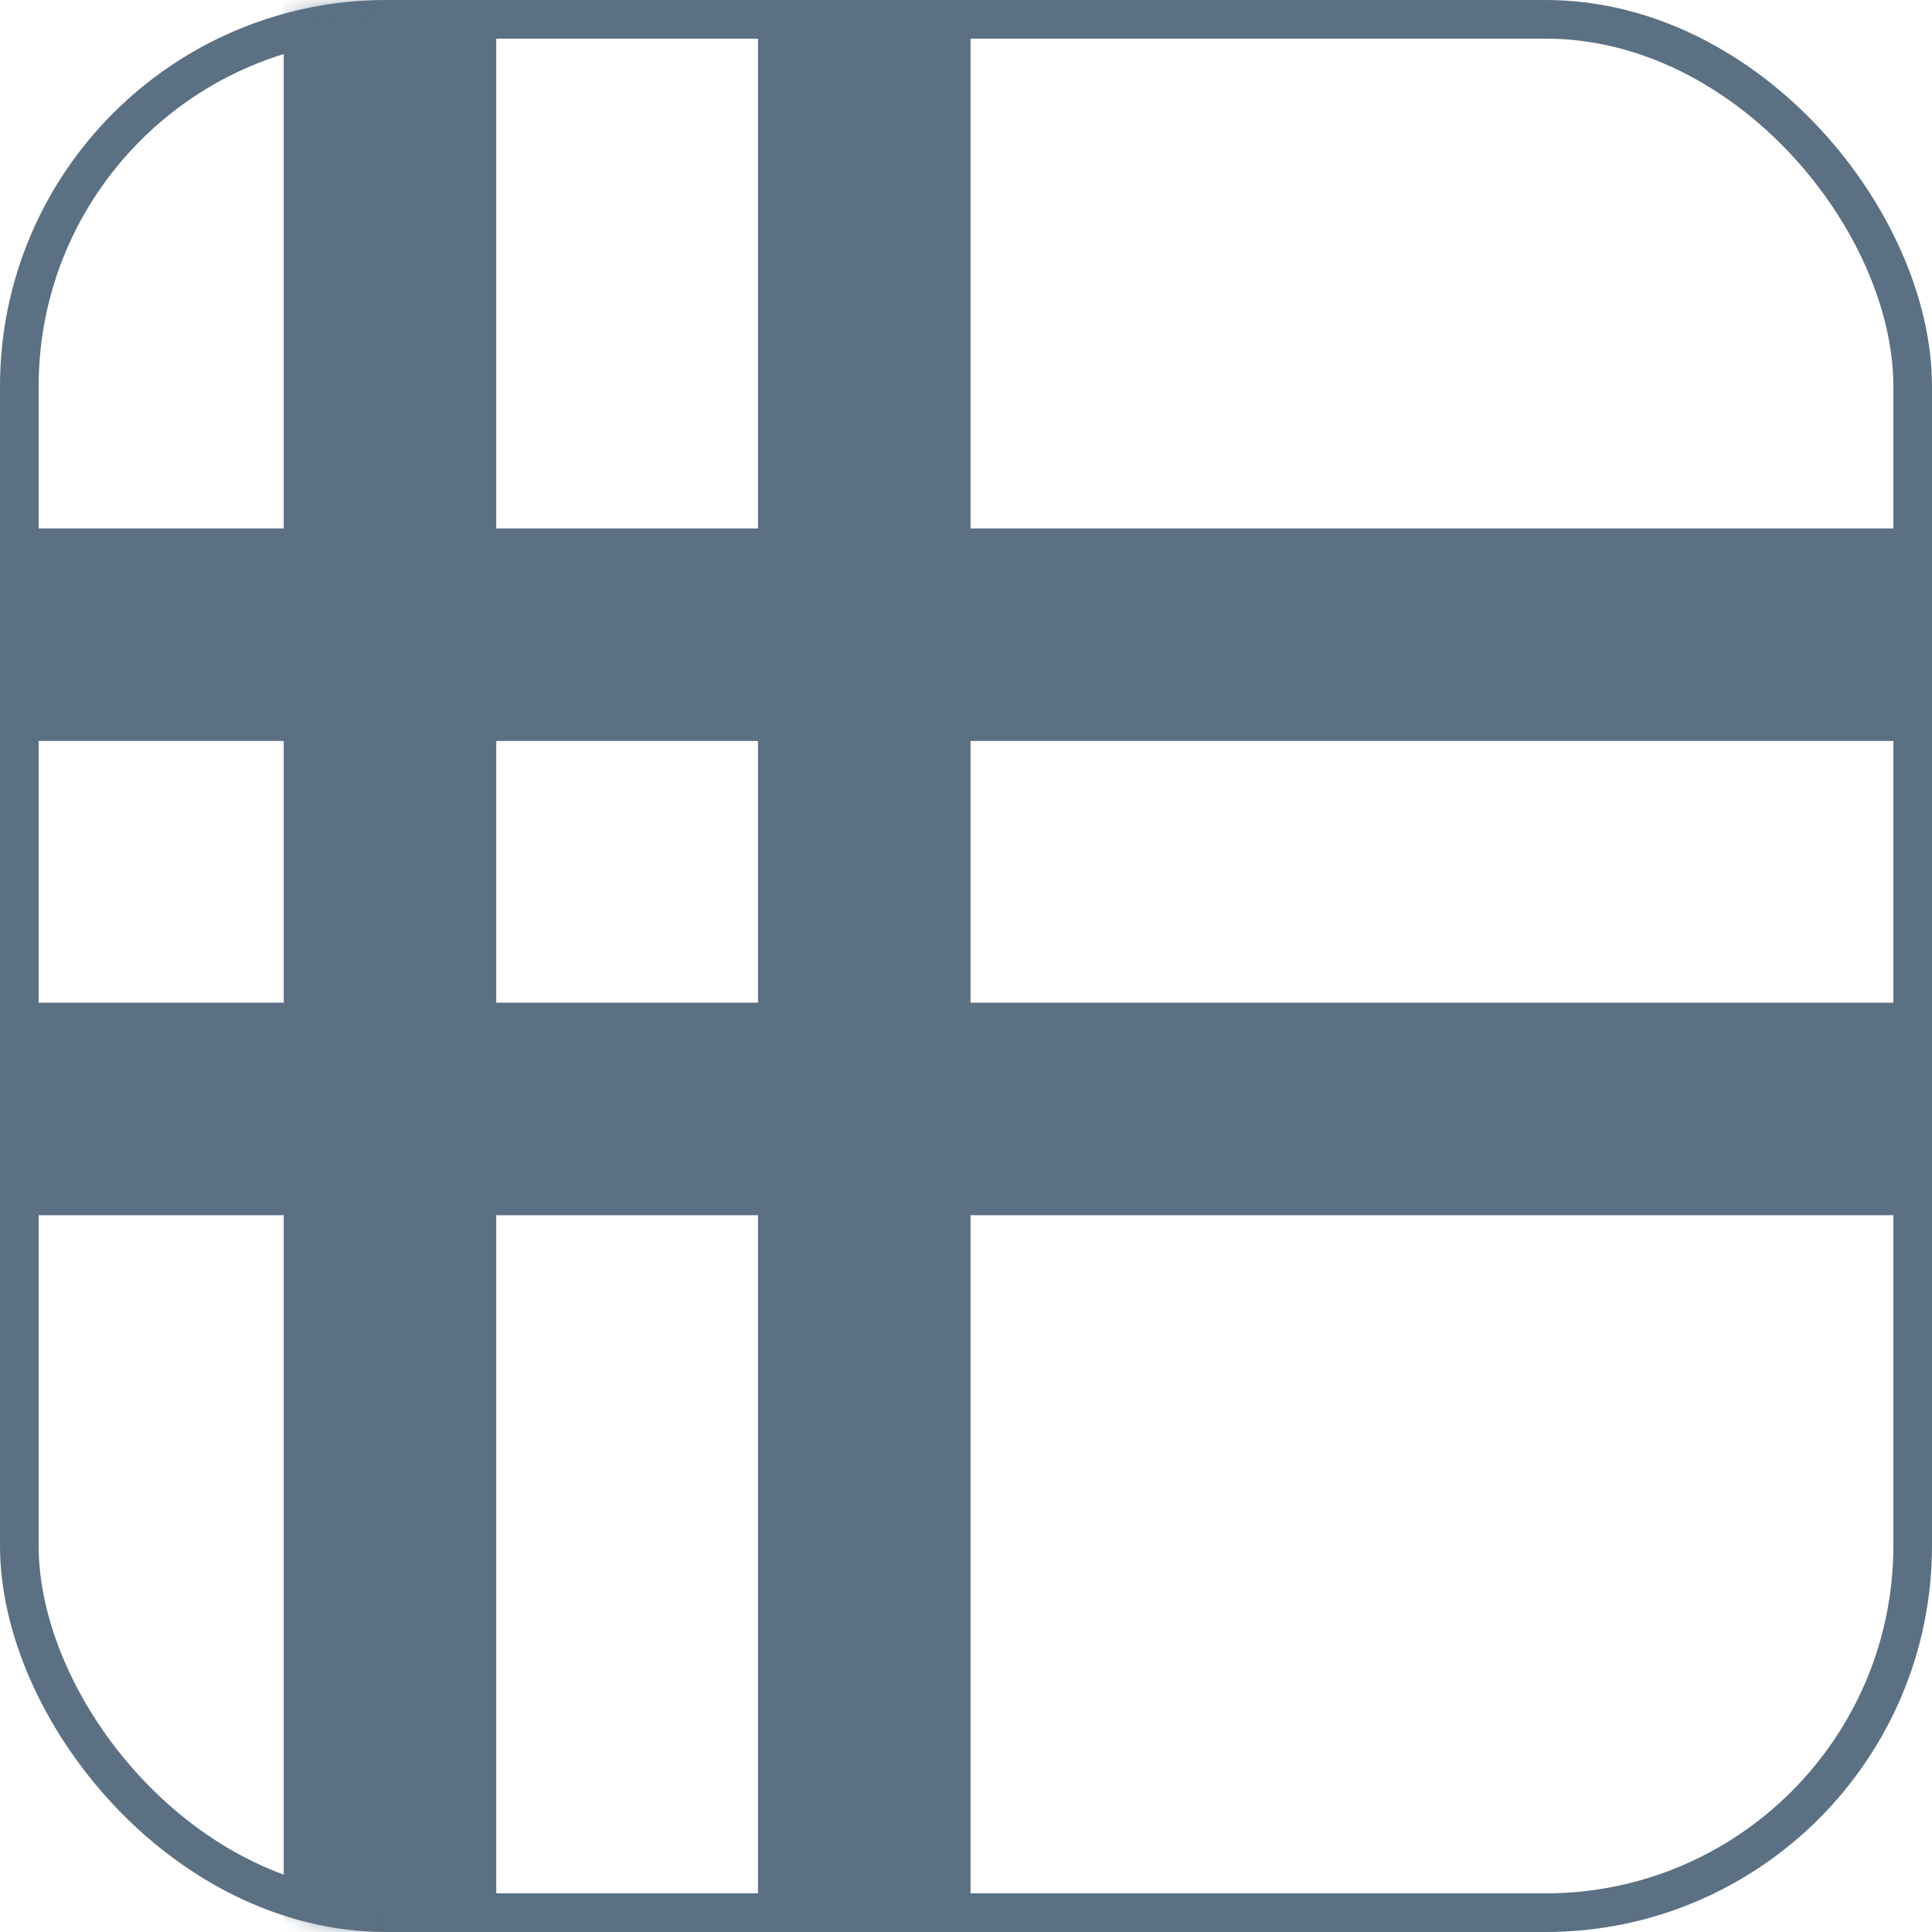
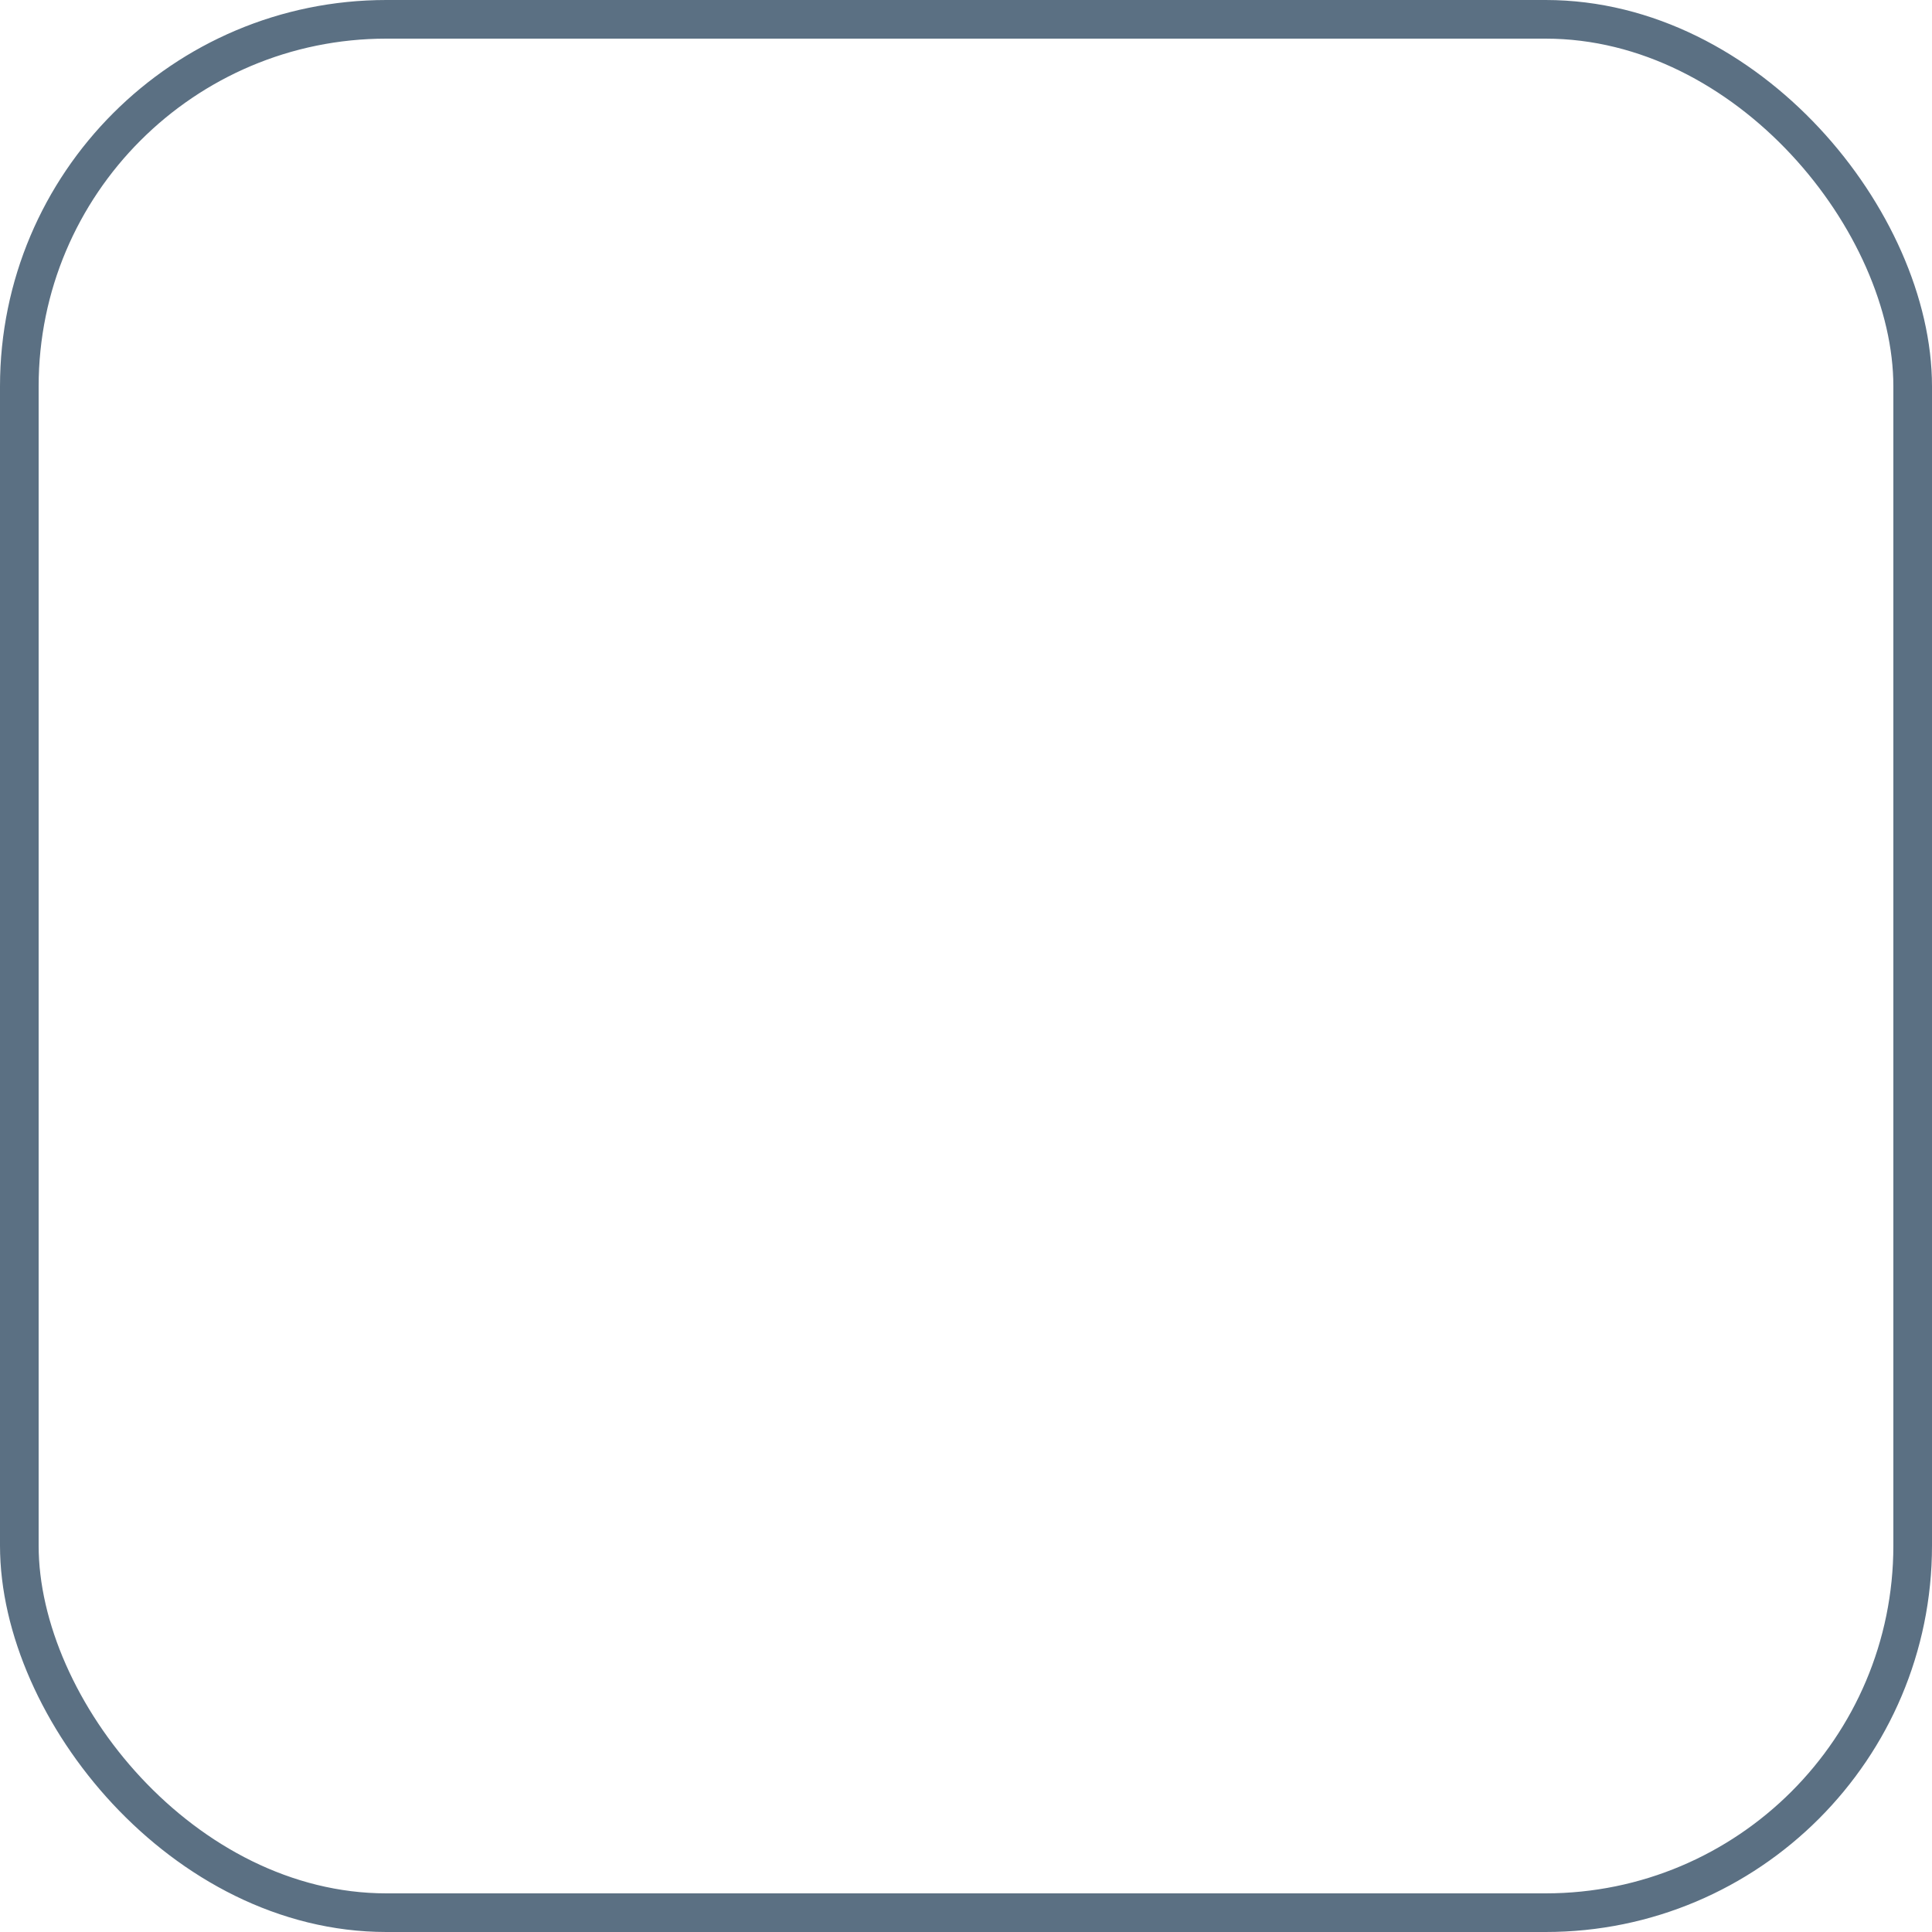
<svg xmlns="http://www.w3.org/2000/svg" width="100" height="100" viewBox="0 0 100 100" fill="none">
  <rect x="1" y="1" width="98" height="98" rx="19" stroke="#5B7083" stroke-width="2" />
  <mask id="mask0" mask-type="alpha" maskUnits="userSpaceOnUse" x="0" y="0" width="100" height="100">
-     <rect width="100" height="100" rx="20" fill="#fff" />
-   </mask>
+     </mask>
  <g mask="url(#mask0)">
    <mask id="mask1" mask-type="alpha" maskUnits="userSpaceOnUse" x="0" y="0" width="100" height="100">
      <rect x="1" y="1" width="98" height="98" rx="19" fill="white" stroke="#5B7083" stroke-width="2" />
    </mask>
    <g mask="url(#mask1)">
-       <path d="M25.687 -156.231H14.687V122.018H25.687V-156.231Z" fill="#5B7083" />
-       <path d="M50.235 -156.231H39.235V122.018H50.235V-156.231Z" fill="#5B7083" />
+       <path d="M25.687 -156.231V122.018H25.687V-156.231Z" fill="#5B7083" />
      <path d="M-284.81 51.899V62.899L139.189 62.899V51.899L-284.81 51.899Z" fill="#5B7083" />
      <path d="M-284.811 27.352V38.352L139.188 38.352V27.352L-284.811 27.352Z" fill="#5B7083" />
    </g>
  </g>
</svg>